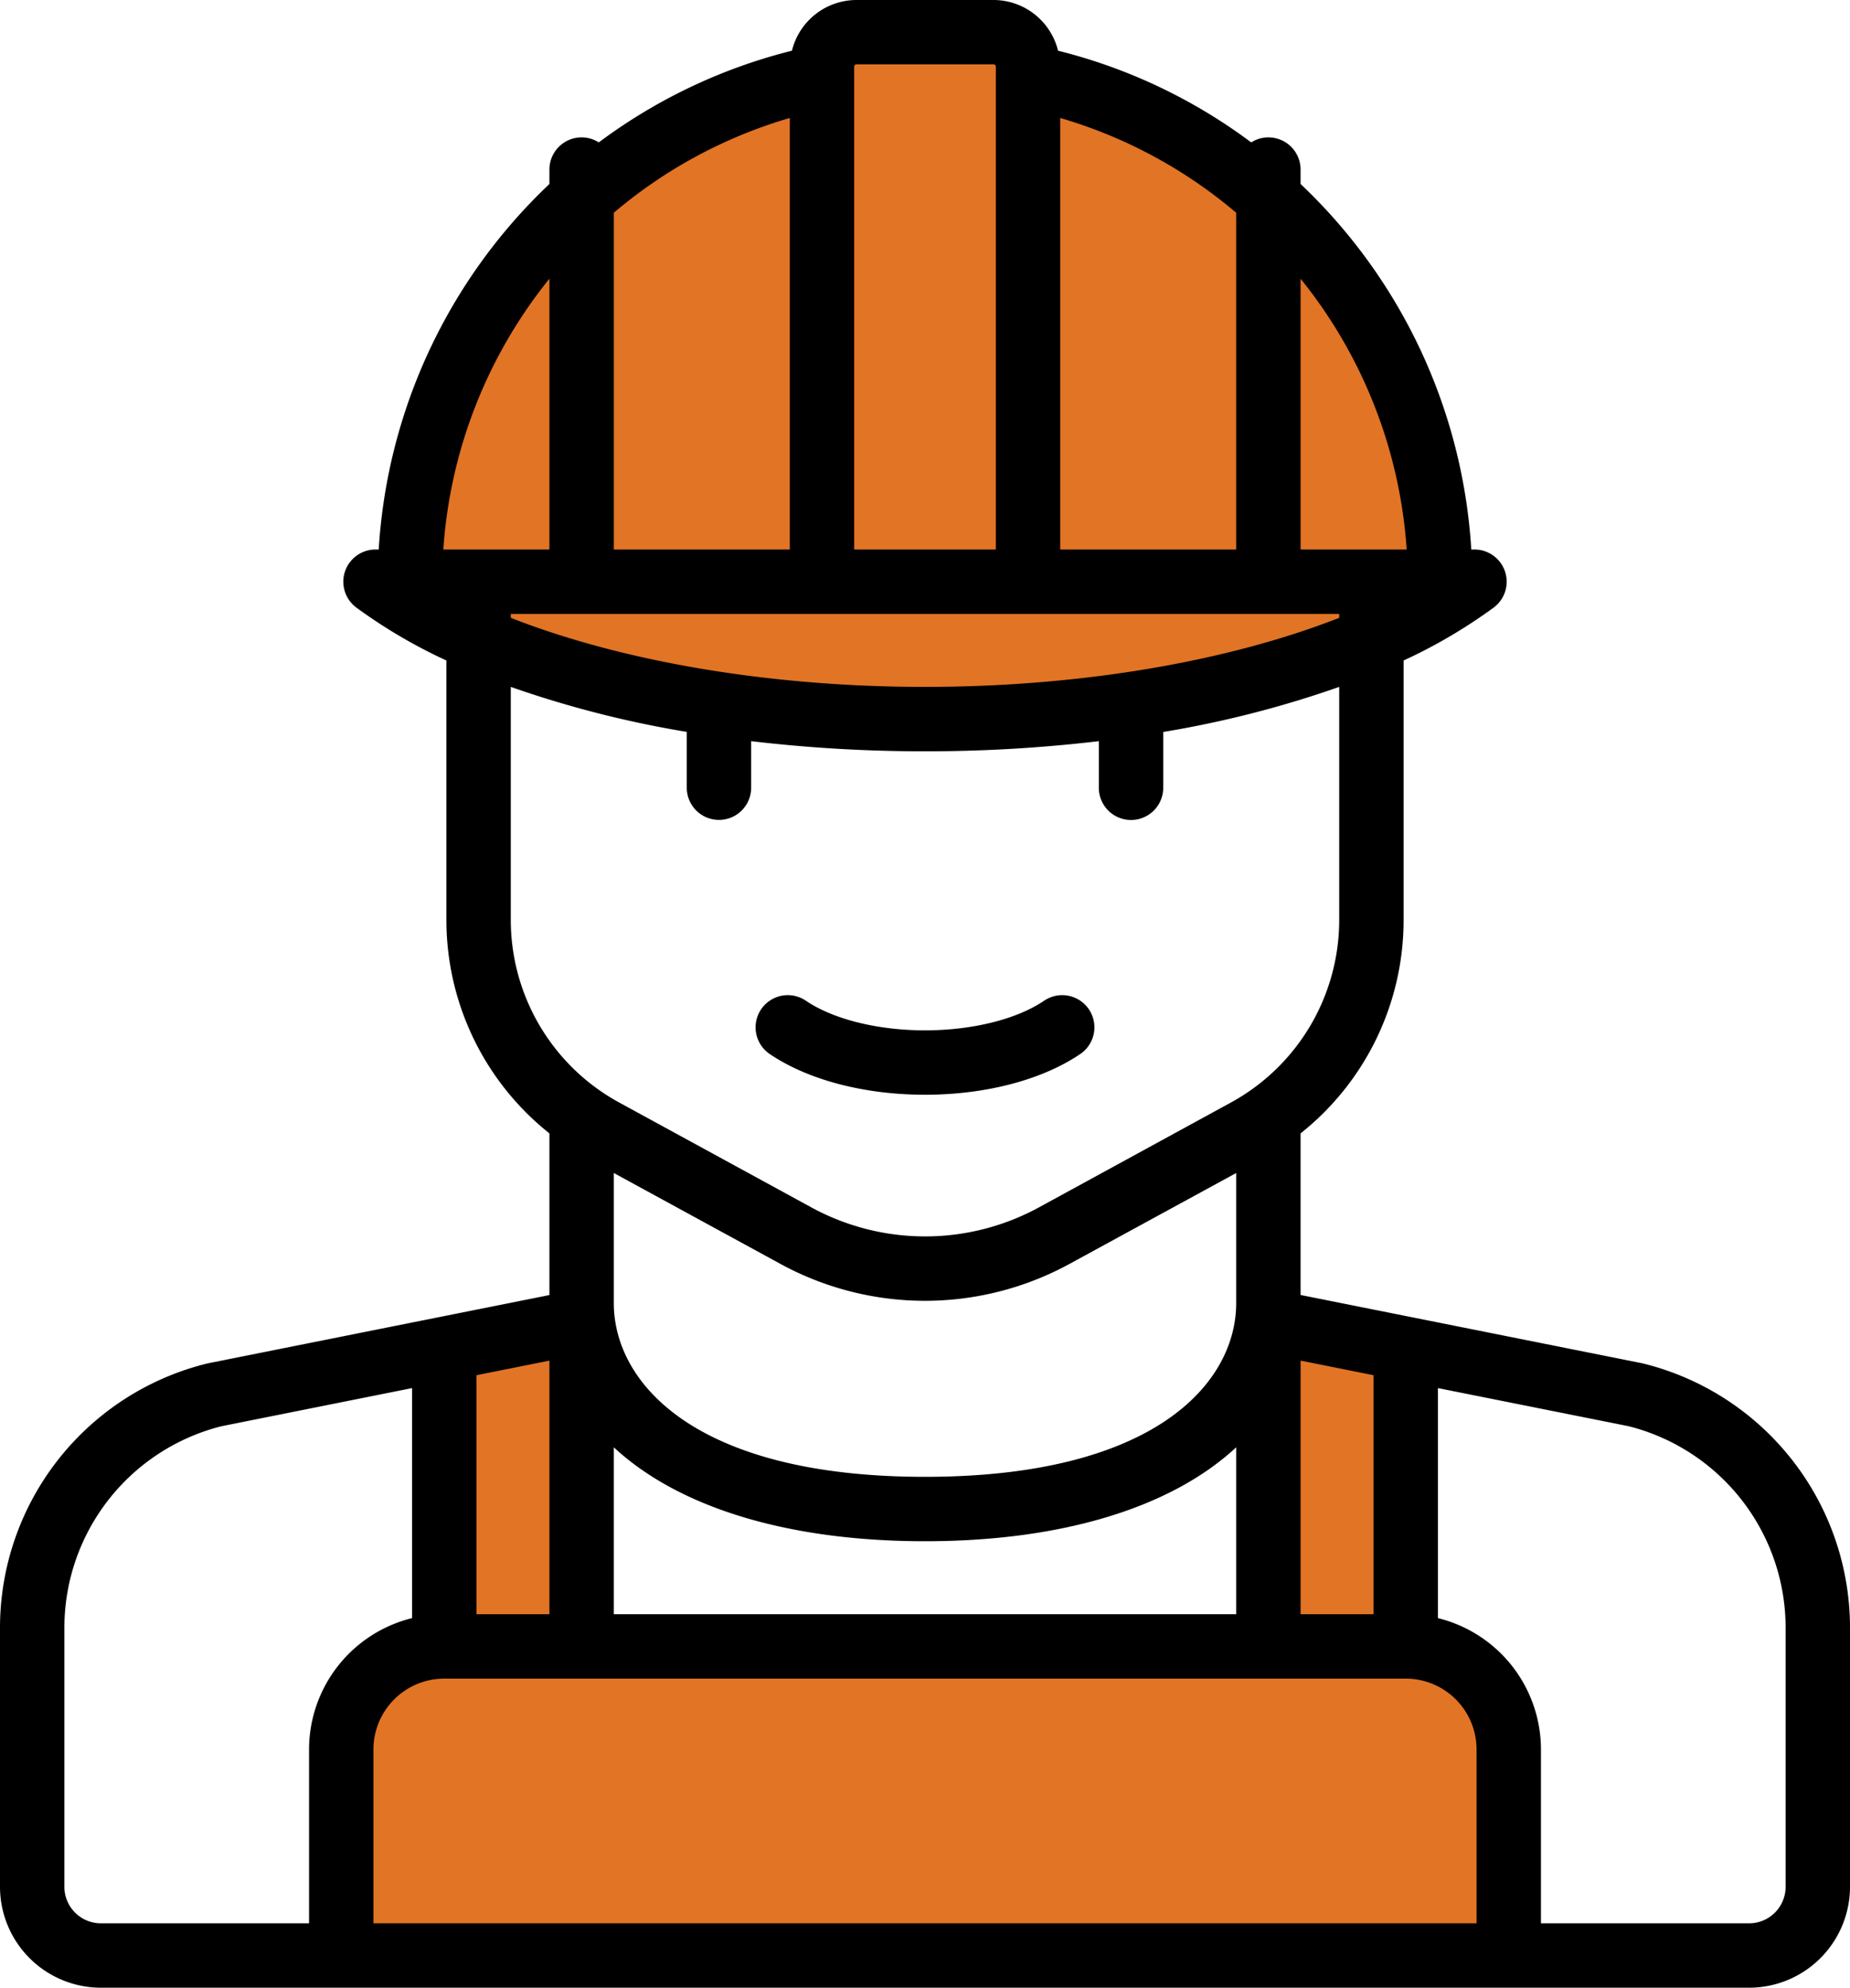
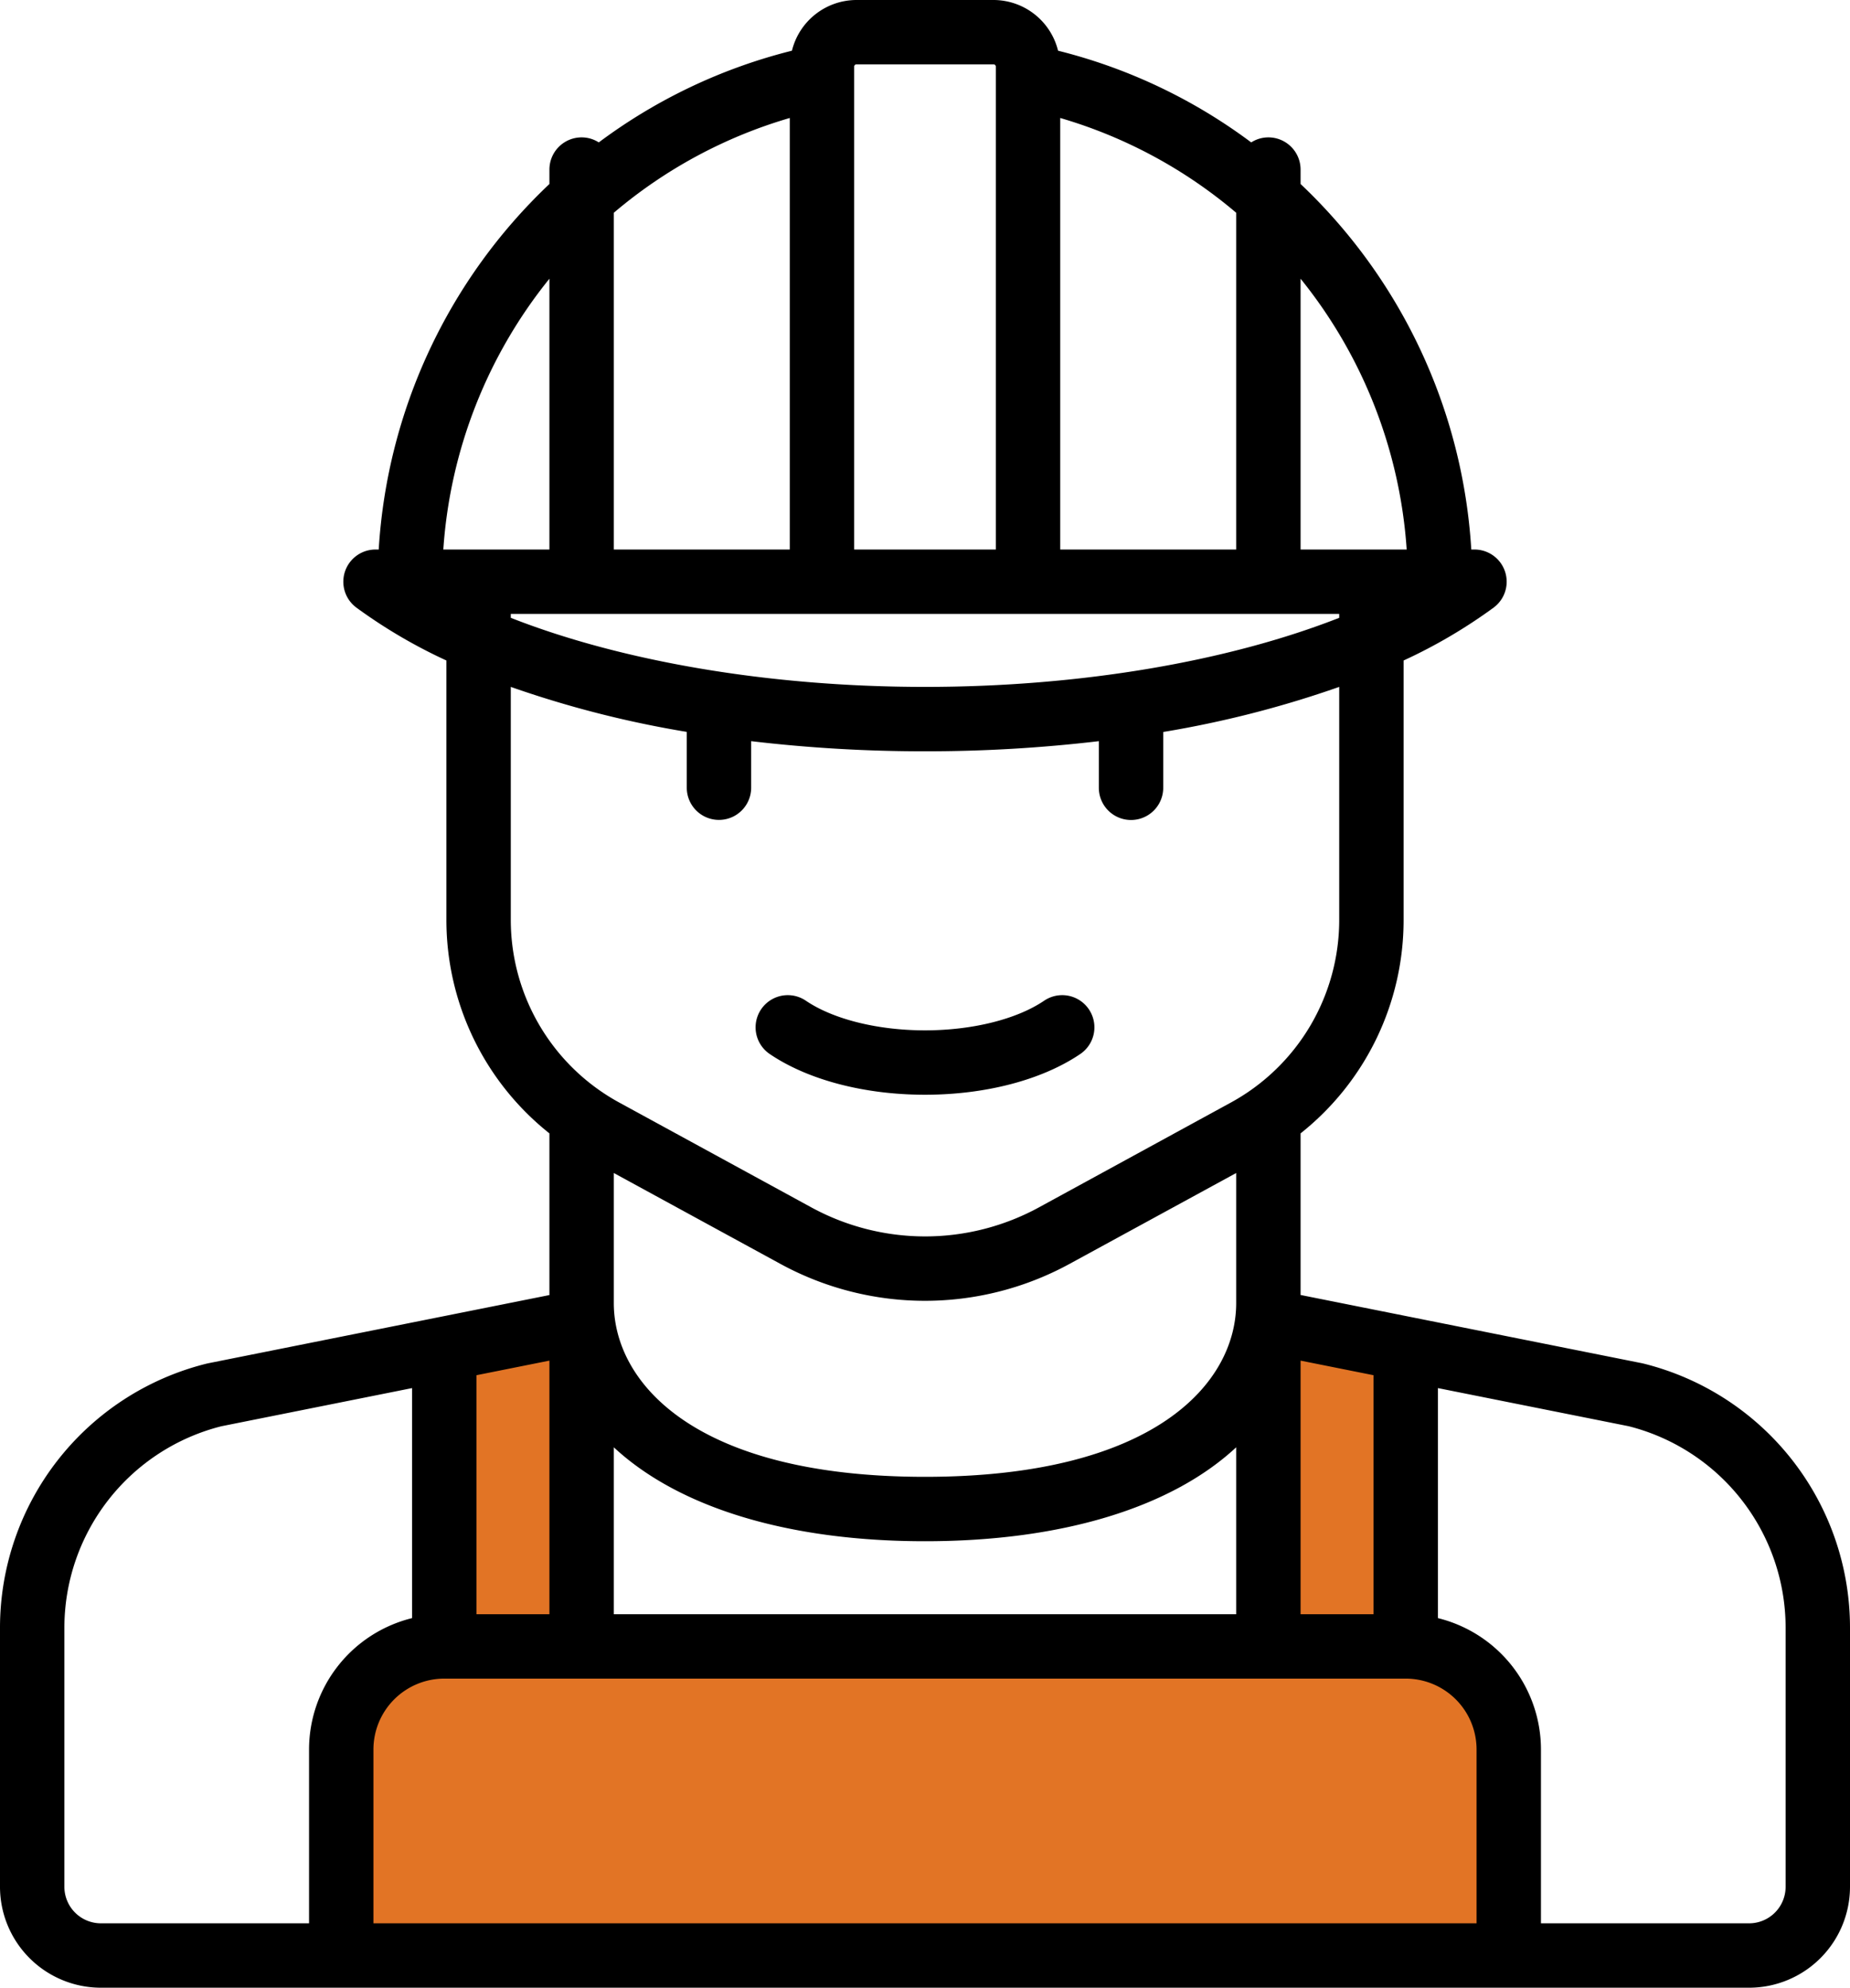
<svg xmlns="http://www.w3.org/2000/svg" viewBox="0 0 431 463">
  <defs>
    <style>.cls-1{fill:#e27425;}</style>
  </defs>
  <title>Бригады</title>
  <g id="Слой_2" data-name="Слой 2">
    <g id="Capa_1" data-name="Capa 1">
      <rect class="cls-1" x="103.28" y="313.44" width="30.4" height="67" />
      <rect class="cls-1" x="294.94" y="313.44" width="30.4" height="67" />
      <rect class="cls-1" x="83.68" y="391" width="265.33" height="64.5" />
-       <polygon class="cls-1" points="341.9 140.78 207.23 169.66 89.45 140.33 121.45 53.22 217.46 5.66 308.12 55 341.9 140.78" />
      <path d="M382.9,317.62l-.35-.08L303,301.64V264a63.45,63.45,0,0,0,24-49.72V153.85a121.45,121.45,0,0,0,21-12.34A7.5,7.5,0,0,0,343.5,128h-.73A127.82,127.82,0,0,0,303,42.86V39.5a7.5,7.5,0,0,0-7.5-7.5,7.42,7.42,0,0,0-4,1.17,126.17,126.17,0,0,0-45-21.36A15.52,15.52,0,0,0,231.5,0h-32a15.52,15.52,0,0,0-15,11.81,126.34,126.34,0,0,0-45,21.36,7.42,7.42,0,0,0-4-1.17,7.5,7.5,0,0,0-7.5,7.5v3.36A127.82,127.82,0,0,0,88.23,128H87.5A7.5,7.5,0,0,0,83,141.51a121.45,121.45,0,0,0,21,12.34v60.41A63.48,63.48,0,0,0,128,264v37.66l-79.55,15.9-.35.08A63.41,63.41,0,0,0,0,379.22V439.5A23.52,23.52,0,0,0,23.5,463h384A23.52,23.52,0,0,0,431,439.5V379.22A63.41,63.41,0,0,0,382.9,317.62ZM344,448H87V407.5A16.52,16.52,0,0,1,103.5,391h224A16.52,16.52,0,0,1,344,407.5ZM181.87,294.43A70.4,70.4,0,0,0,215.5,303h0a70.39,70.39,0,0,0,33.62-8.57L288,273.23V303.5c0,18.68-19,40.5-72.5,40.5S143,322.18,143,303.5V273.23ZM143,376V337.12C157.93,351,183.24,359,215.5,359s57.57-8,72.5-21.88V376Zm-15,0H111V320.33l17-3.4Zm192,0H303V316.93l17,3.4ZM215.5,160c-36.23,0-70.59-5.92-96.5-16.09V143H312v.91C286.09,154.08,251.73,160,215.5,160ZM143,49.56a111.6,111.6,0,0,1,41-22.08V128H143ZM247,27.48a111.6,111.6,0,0,1,41,22.08V128H247ZM327.72,128H303V64.92A112.49,112.49,0,0,1,327.72,128ZM199.5,15h32a.51.51,0,0,1,.5.5v2.42h0V128H199V15.5A.51.51,0,0,1,199.5,15ZM128,64.92V128H103.28A112.49,112.49,0,0,1,128,64.92Zm-9,149.34V160a243.83,243.83,0,0,0,41,10.48v13a7.5,7.5,0,0,0,15,0V172.64A342.53,342.53,0,0,0,215.5,175a342.53,342.53,0,0,0,40.5-2.36V183.5a7.5,7.5,0,0,0,15,0v-13A243.83,243.83,0,0,0,312,160v54.26a48.49,48.49,0,0,1-25.28,42.58L242,281.26A55.4,55.4,0,0,1,215.5,288h0a55.4,55.4,0,0,1-26.44-6.74l-44.77-24.43A48.46,48.46,0,0,1,119,214.26ZM15,439.5V379.22a48.43,48.43,0,0,1,36.57-47L96,323.33v53.58A31.54,31.54,0,0,0,72,407.5V448H23.5A8.51,8.51,0,0,1,15,439.5Zm401,0a8.51,8.51,0,0,1-8.5,8.5H359V407.5a31.54,31.54,0,0,0-24-30.59V323.33l44.43,8.88a48.43,48.43,0,0,1,36.57,47Z" />
      <path d="M179.28,245.48c8.89,6.05,22.09,9.52,36.22,9.52s27.33-3.47,36.22-9.52a7.5,7.5,0,0,0-8.44-12.4c-6.37,4.33-16.75,6.92-27.78,6.92s-21.41-2.59-27.78-6.92a7.5,7.5,0,0,0-8.44,12.4Z" />
    </g>
  </g>
</svg>